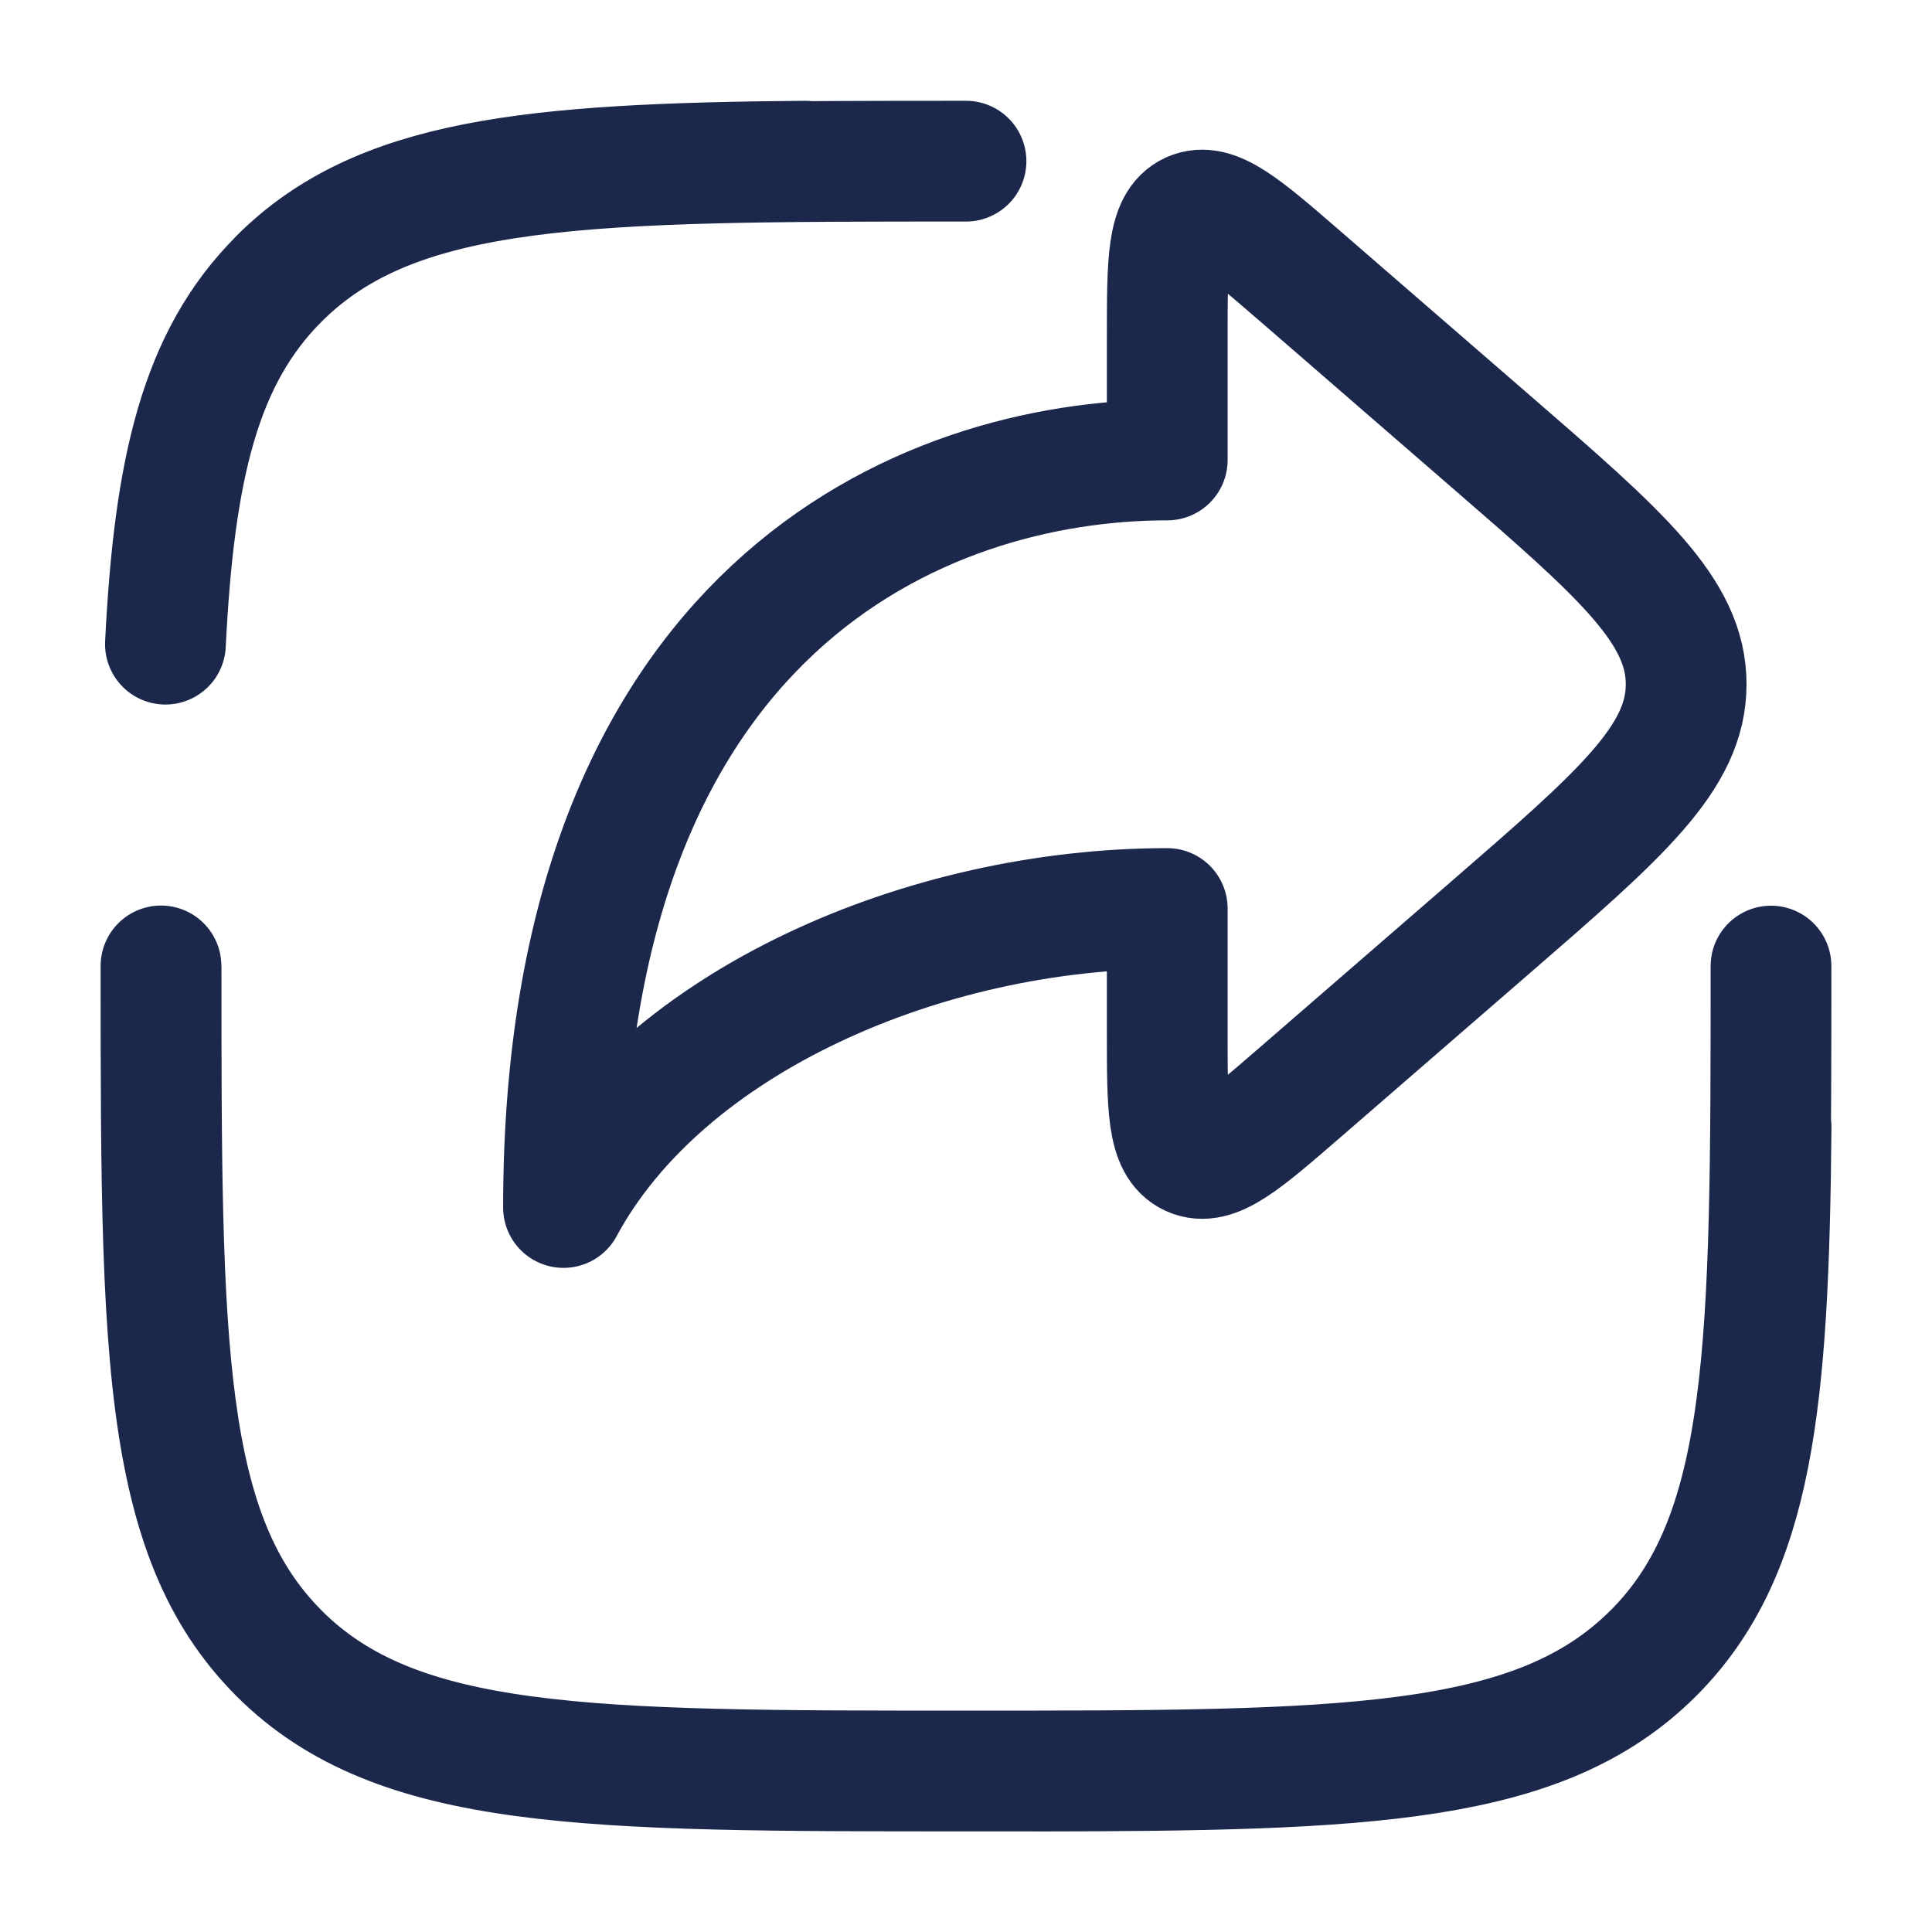
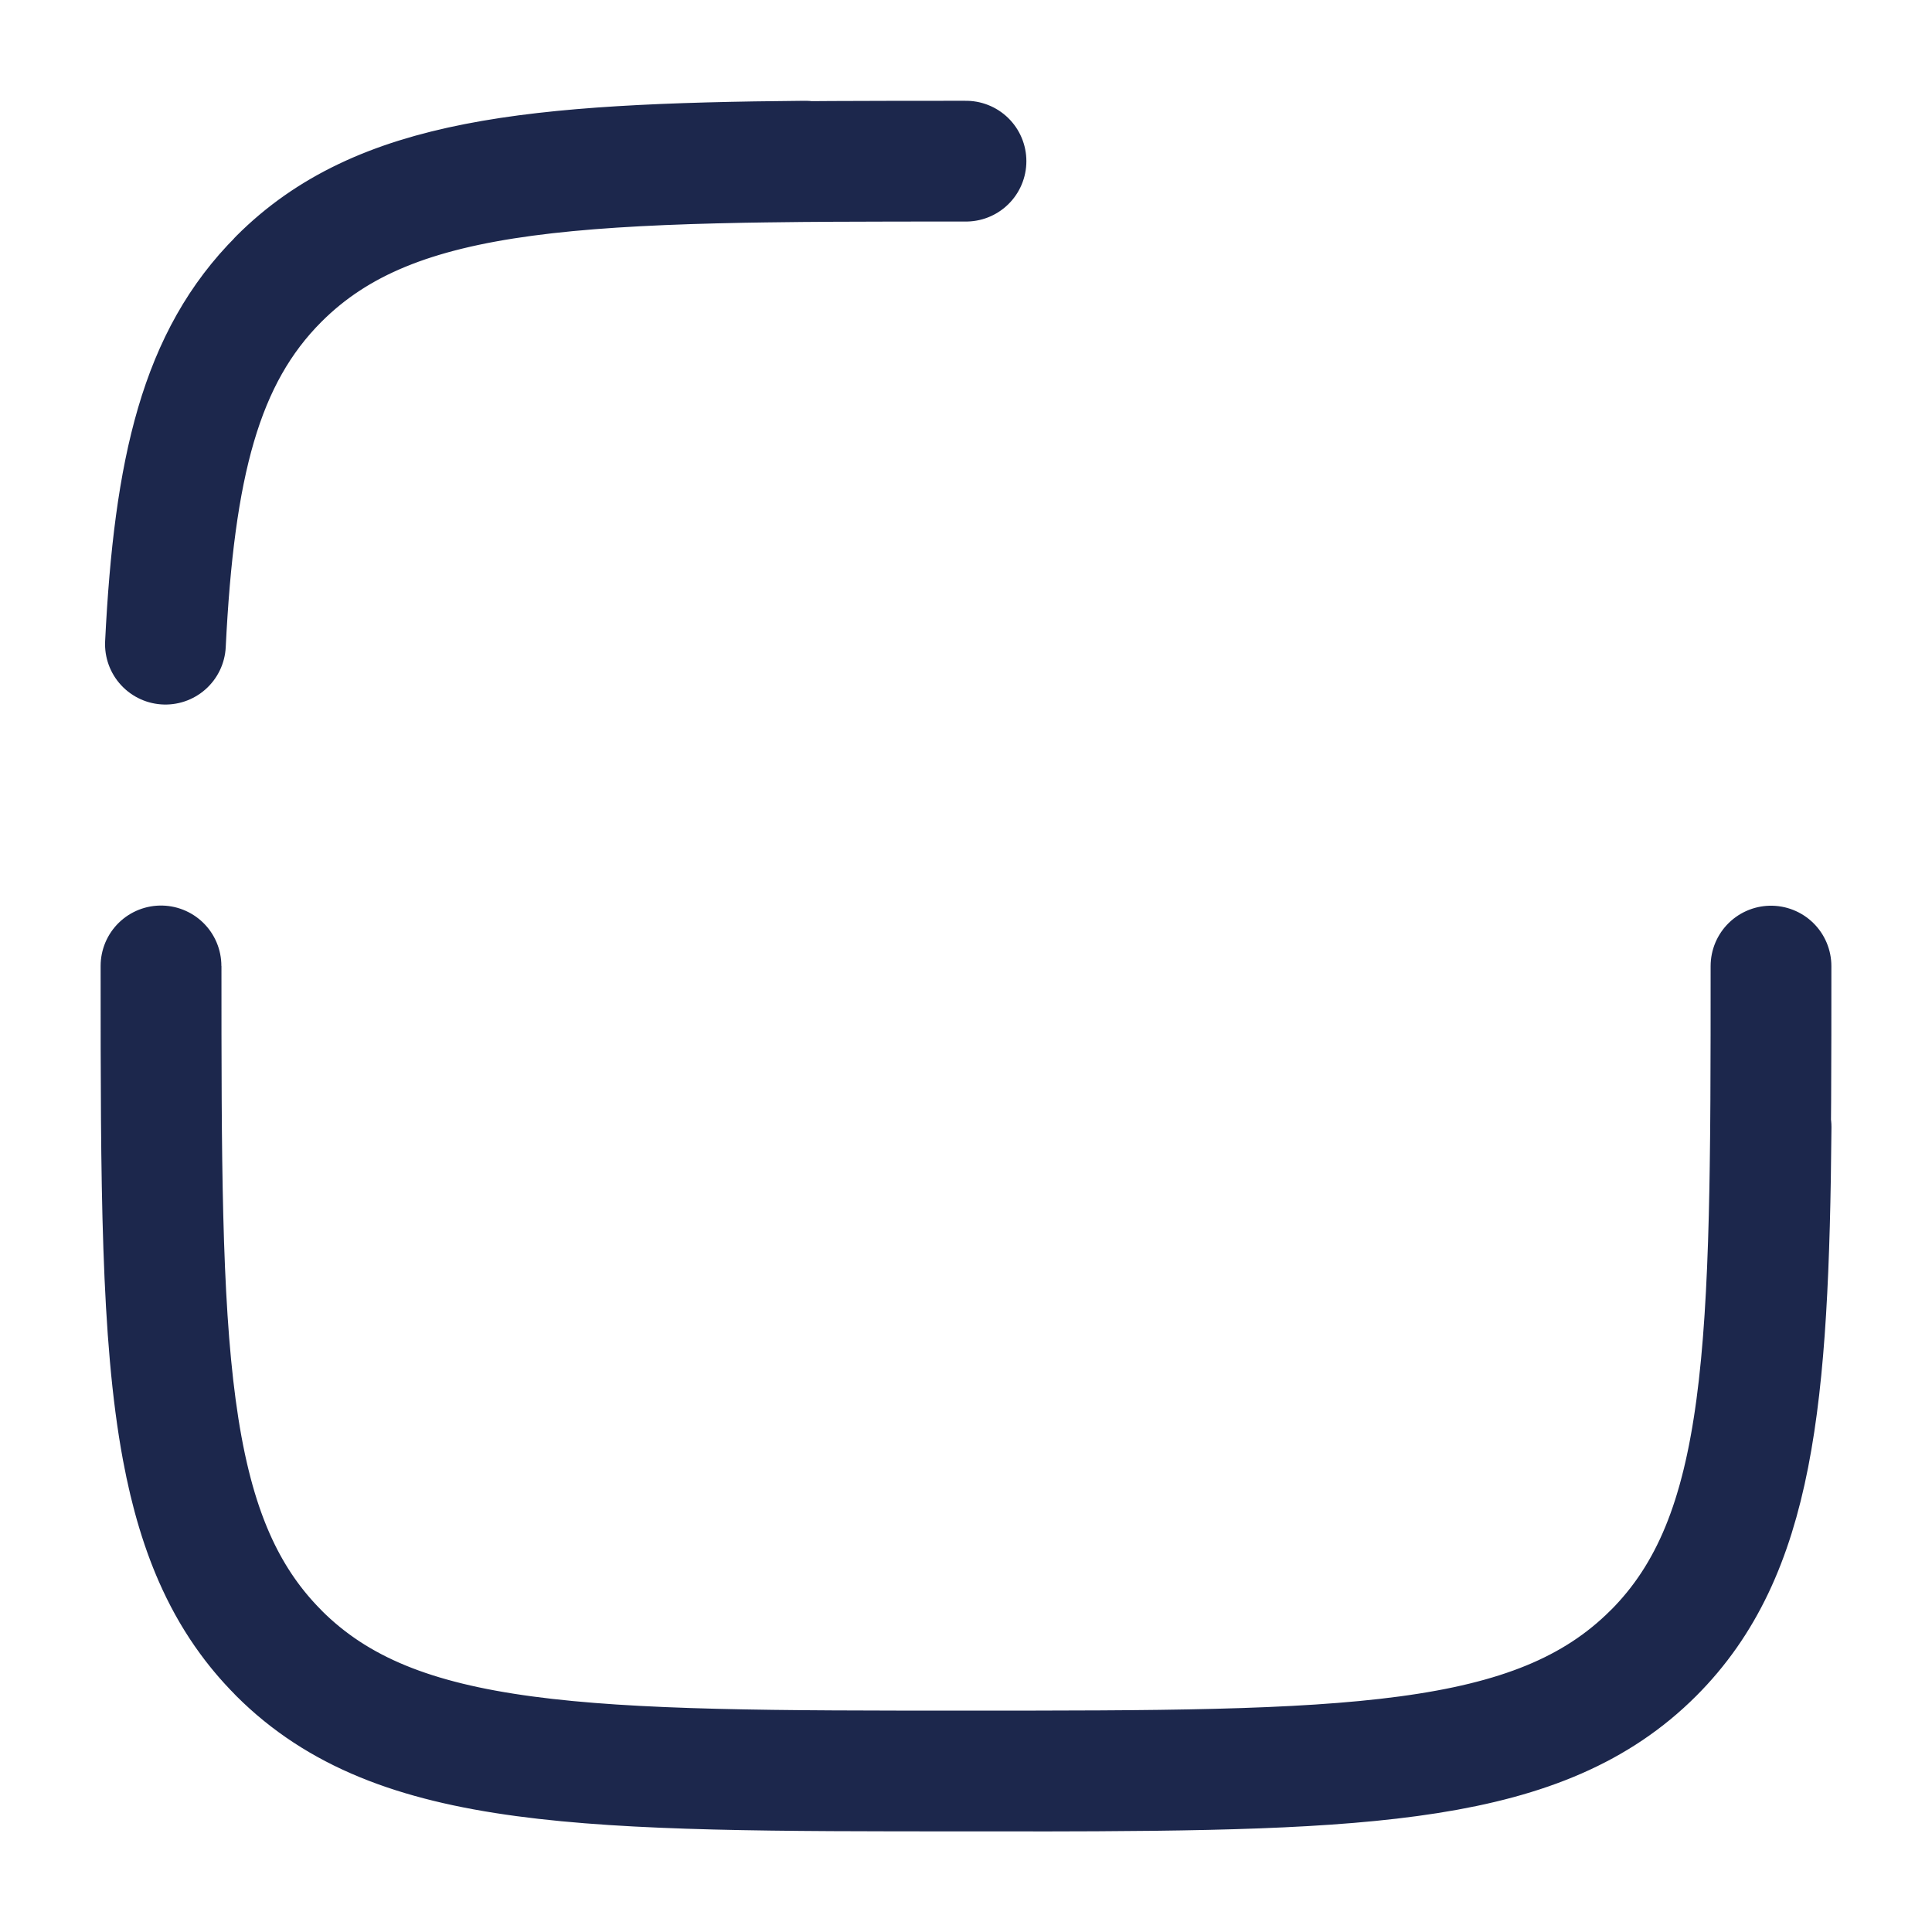
<svg xmlns="http://www.w3.org/2000/svg" fill="none" height="800" viewBox="0 0 24 24" width="800">
  <g stroke="#1c274c" stroke-linecap="round" stroke-width="1.5">
-     <path d="m16.155 3.434 2.357 2.043c1.623 1.406 2.434 2.11 2.434 3.023s-.811 1.616-2.434 3.023l-2.357 2.043c-.714.618-1.07.928-1.363.794s-.292-.606-.292-1.55v-1.524c-3 0-6.25 1.393-7.5 3.714 0-7.429 4.444-9.286 7.5-9.286v-1.524c0-.944 0-1.416.292-1.55.292-.133.649.176 1.363.794z" stroke-linejoin="round" />
    <path d="m12 22c-4.714 0-7.071 0-8.536-1.464m8.536 1.464c4.714 0 7.071 0 8.536-1.464m-8.536 1.464h.003c.295 0 .58 0 .857-0m-9.395-1.464c-1.464-1.464-1.464-3.821-1.464-8.536v.054m1.464 8.482c-.636-.636-.996-1.442-1.2-2.535-.263-1.413-.265-3.309-.265-5.946m20-.054c0 4.714 0 7.071-1.464 8.536m0 0c-1.373 1.373-3.529 1.459-7.676 1.464m7.676-1.464c1.241-1.241 1.43-3.123 1.459-6.536m-9.995-11.999c-4.714 0-7.071 0-8.536 1.464m0 0c-.974.974-1.3 2.342-1.409 4.536m1.409-4.536c1.241-1.241 3.122-1.43 6.536-1.459m-8 9.992v.056m10.86 9.946c4.15-.005 6.308-.091 7.681-1.464 1.241-1.241 1.431-3.123 1.46-6.537m-11.998-11.998c-3.414.029-5.296.218-6.537 1.46" />
  </g>
</svg>